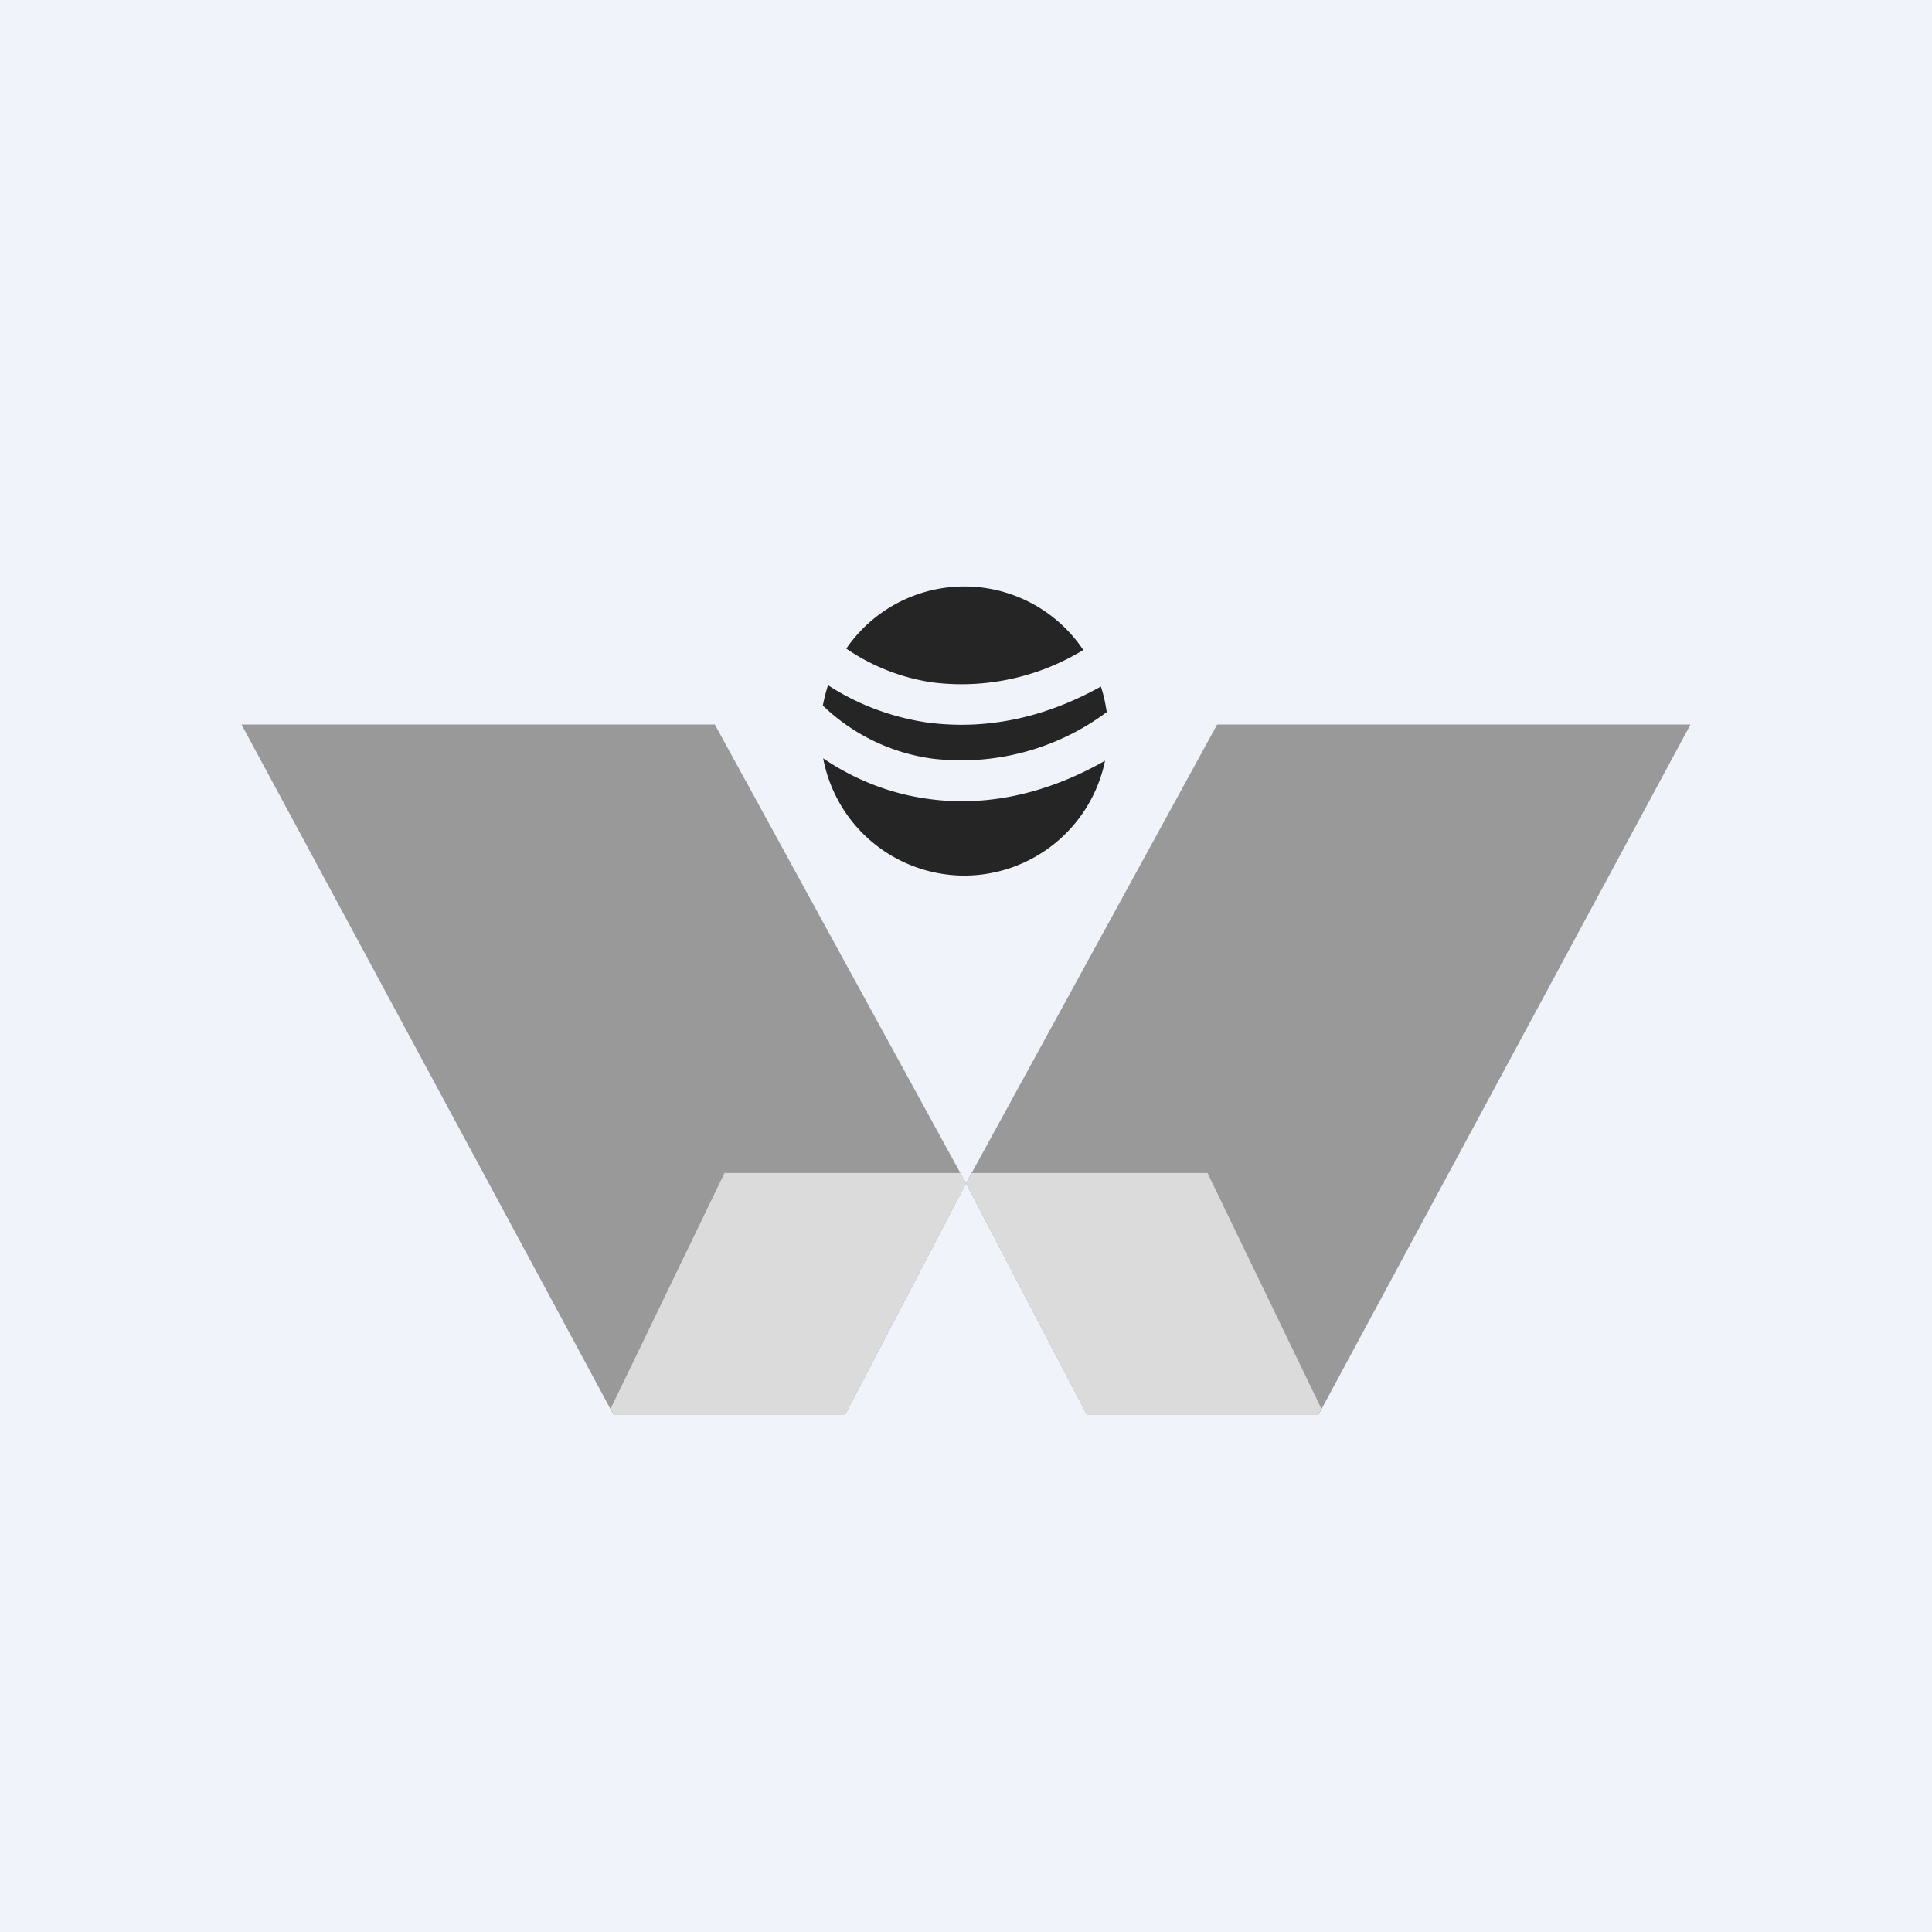
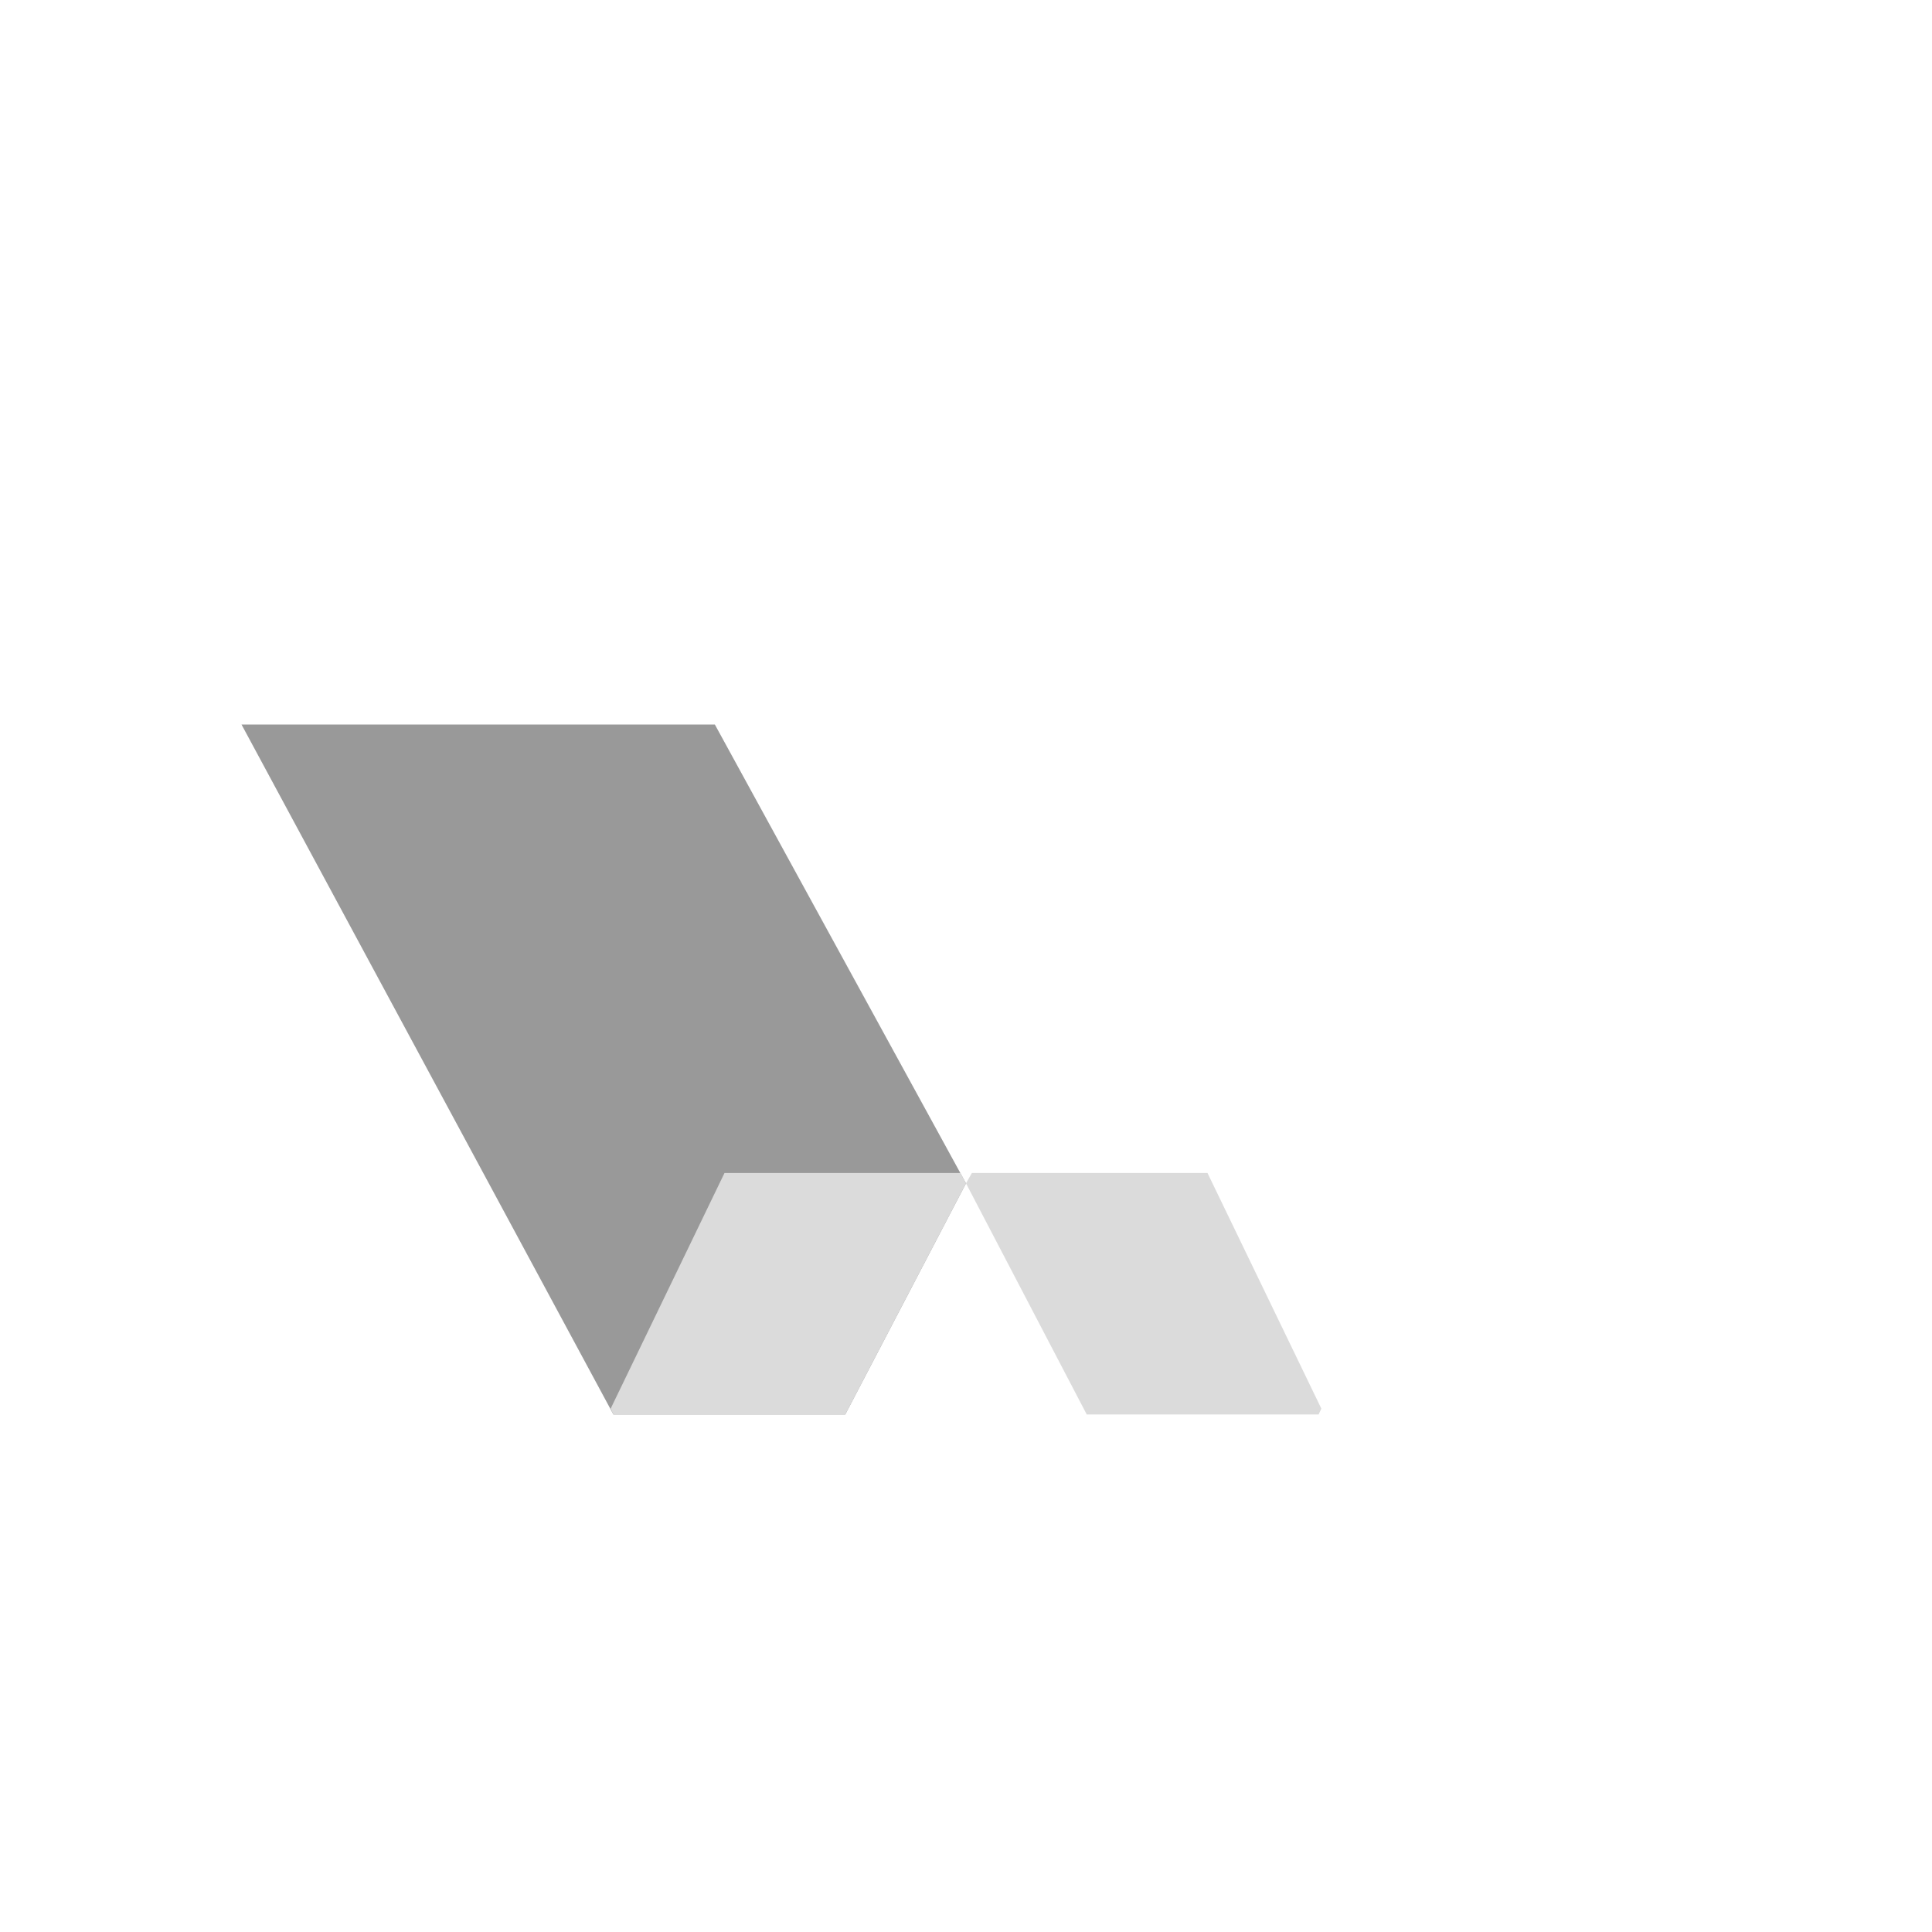
<svg xmlns="http://www.w3.org/2000/svg" width="56" height="56" viewBox="0 0 56 56">
-   <path fill="#F0F3FA" d="M0 0h56v56H0z" />
  <path d="M17.78 41 7 21h13.72L28 34.3 24.5 41h-6.72Z" fill="#999" />
  <path d="m17.7 40.83.08.17h6.72l3.5-6.7-.16-.3H21l-3.3 6.83Z" fill="#DBDBDB" />
-   <path d="M38.22 41 49 21H35.28L28 34.3l3.5 6.7h6.72Z" fill="#999" />
  <path d="m38.3 40.83-.08.17H31.5L28 34.3l.17-.3H35l3.3 6.83Z" fill="#DBDBDB" />
-   <path d="M32.03 22.05a4.17 4.17 0 0 1-4.08 3.33 4.17 4.17 0 0 1-4.09-3.4c.76.52 1.79 1 3 1.17 1.5.22 3.27-.02 5.17-1.1Zm.05-1.41a7.06 7.06 0 0 1-5.05 1.35 5.68 5.68 0 0 1-3.18-1.54c.04-.2.09-.4.15-.59.75.49 1.72.91 2.86 1.08 1.48.2 3.2-.01 5.05-1.04.08.24.13.48.17.74Zm-5.05-.86a5.94 5.94 0 0 1-2.5-.98 4.15 4.15 0 0 1 6.87.04 6.77 6.77 0 0 1-4.37.94Z" fill="#252525" />
</svg>